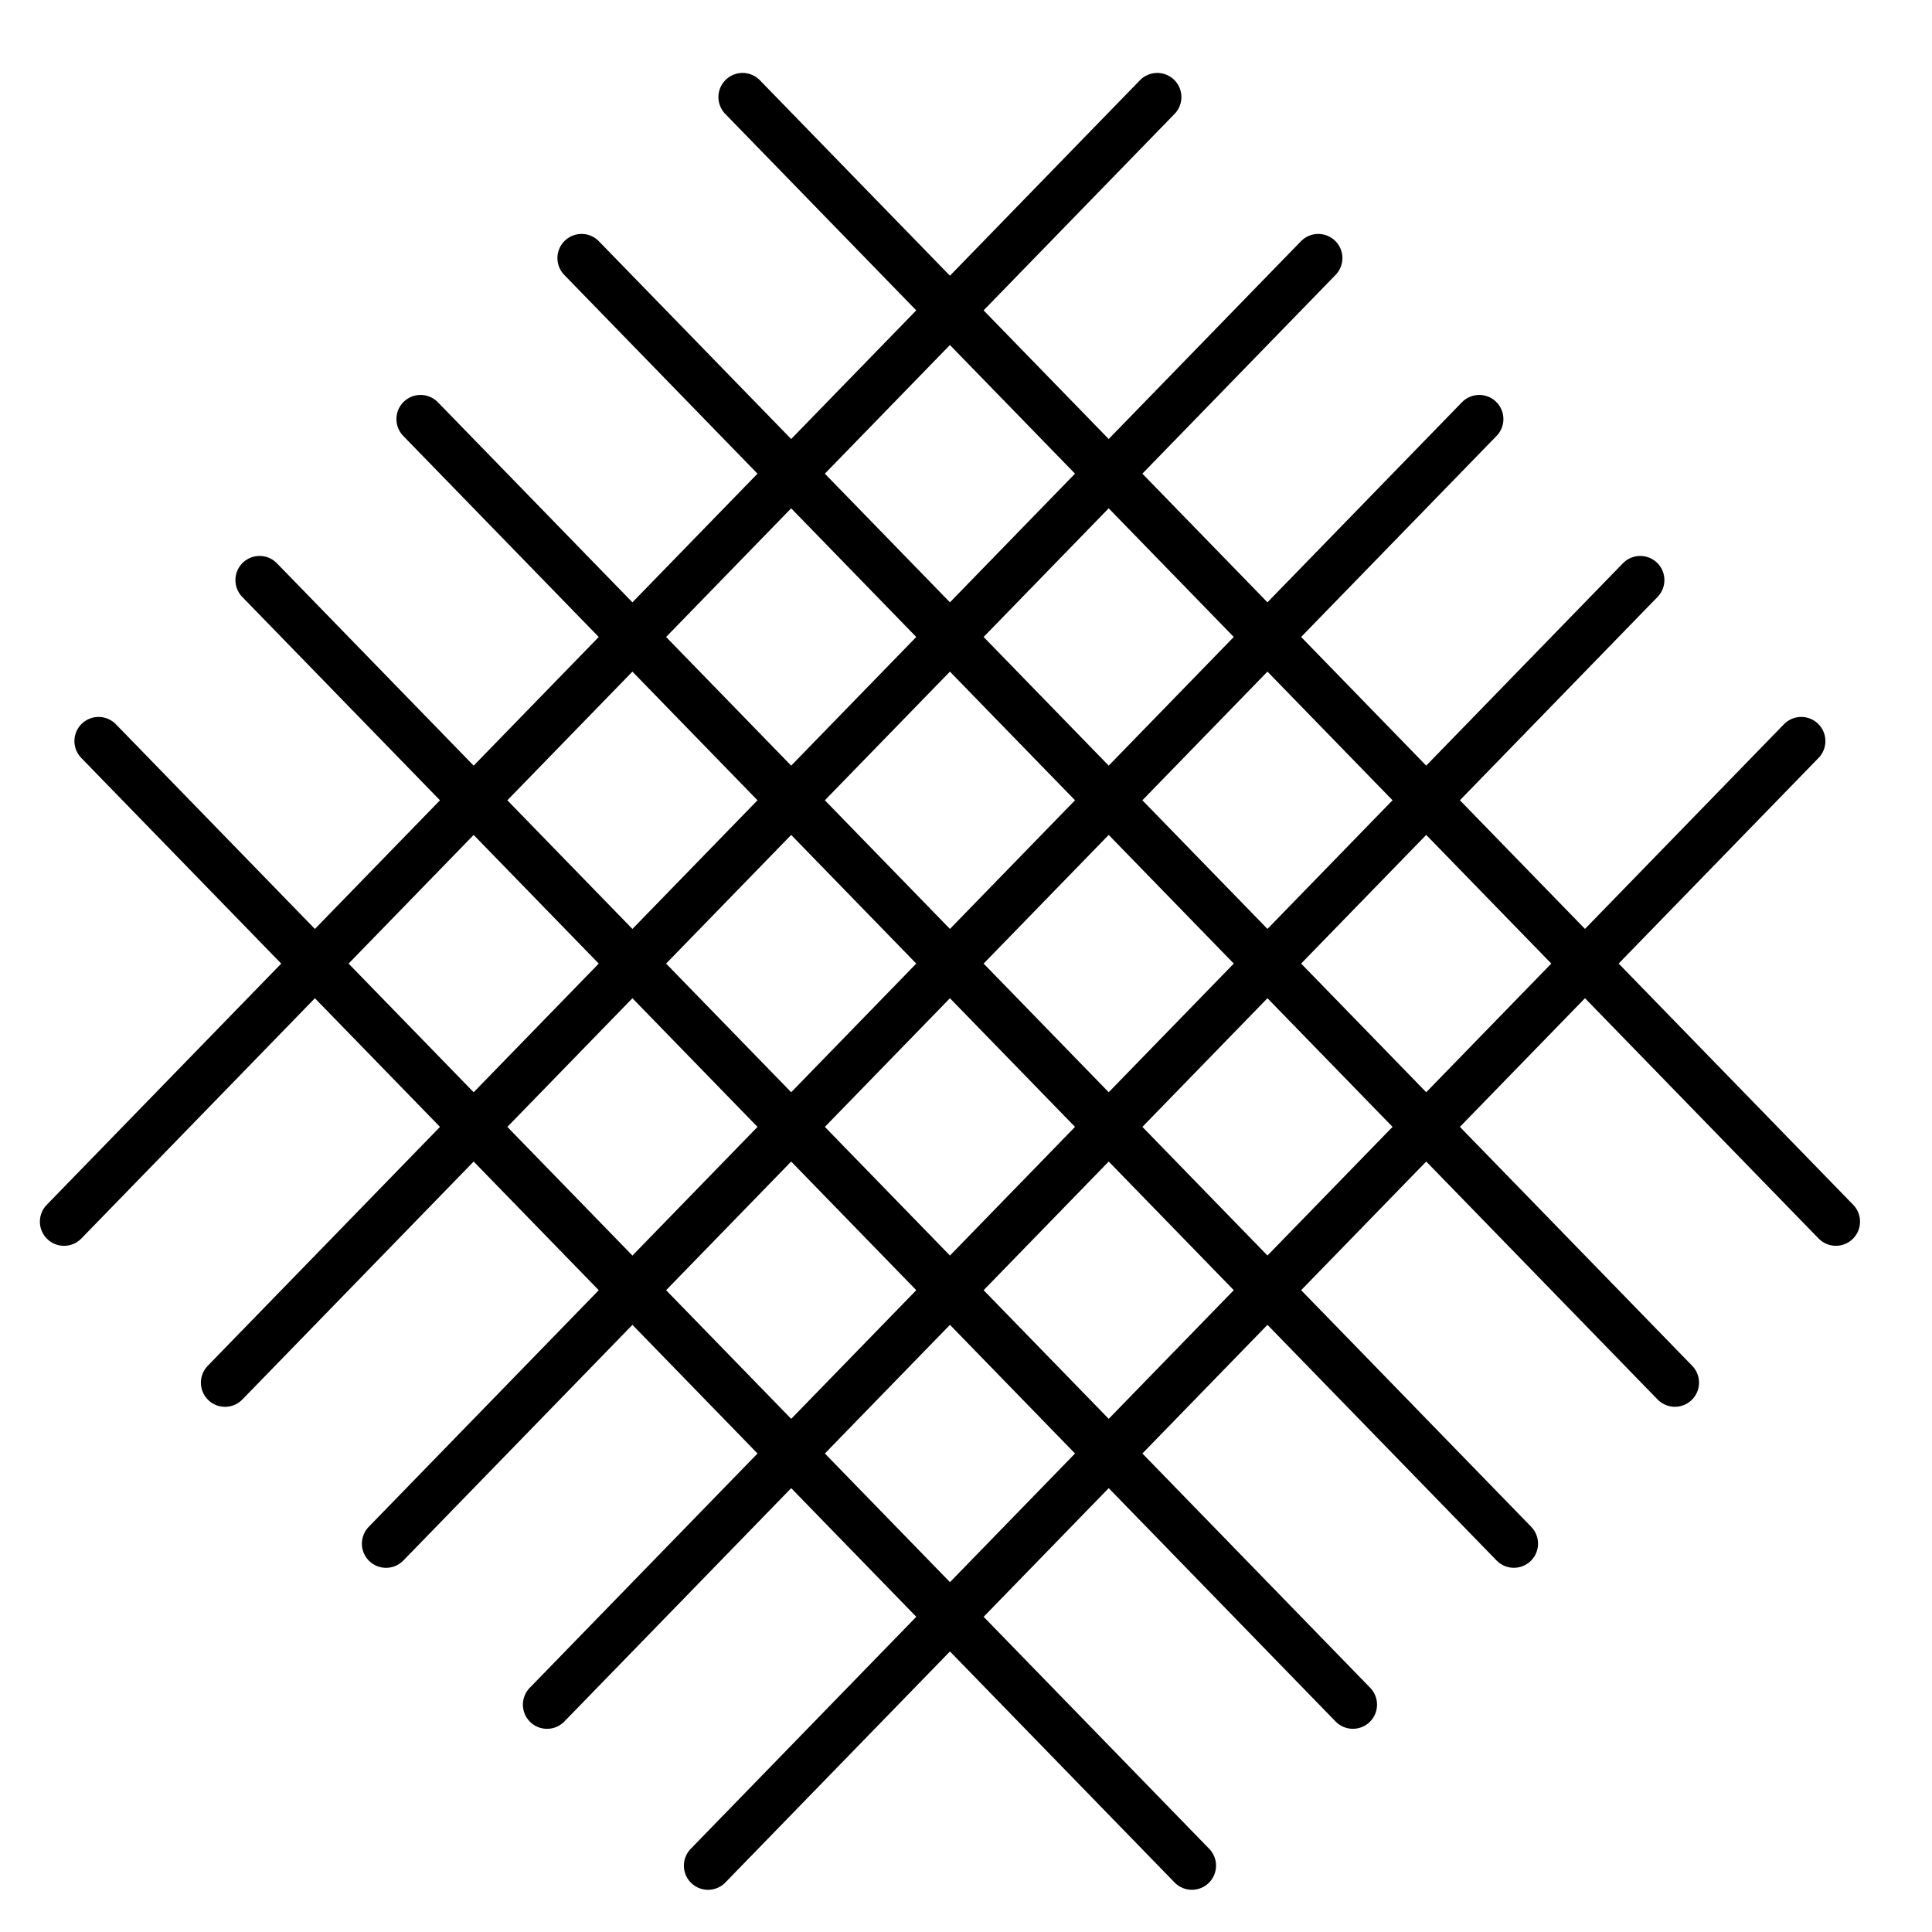
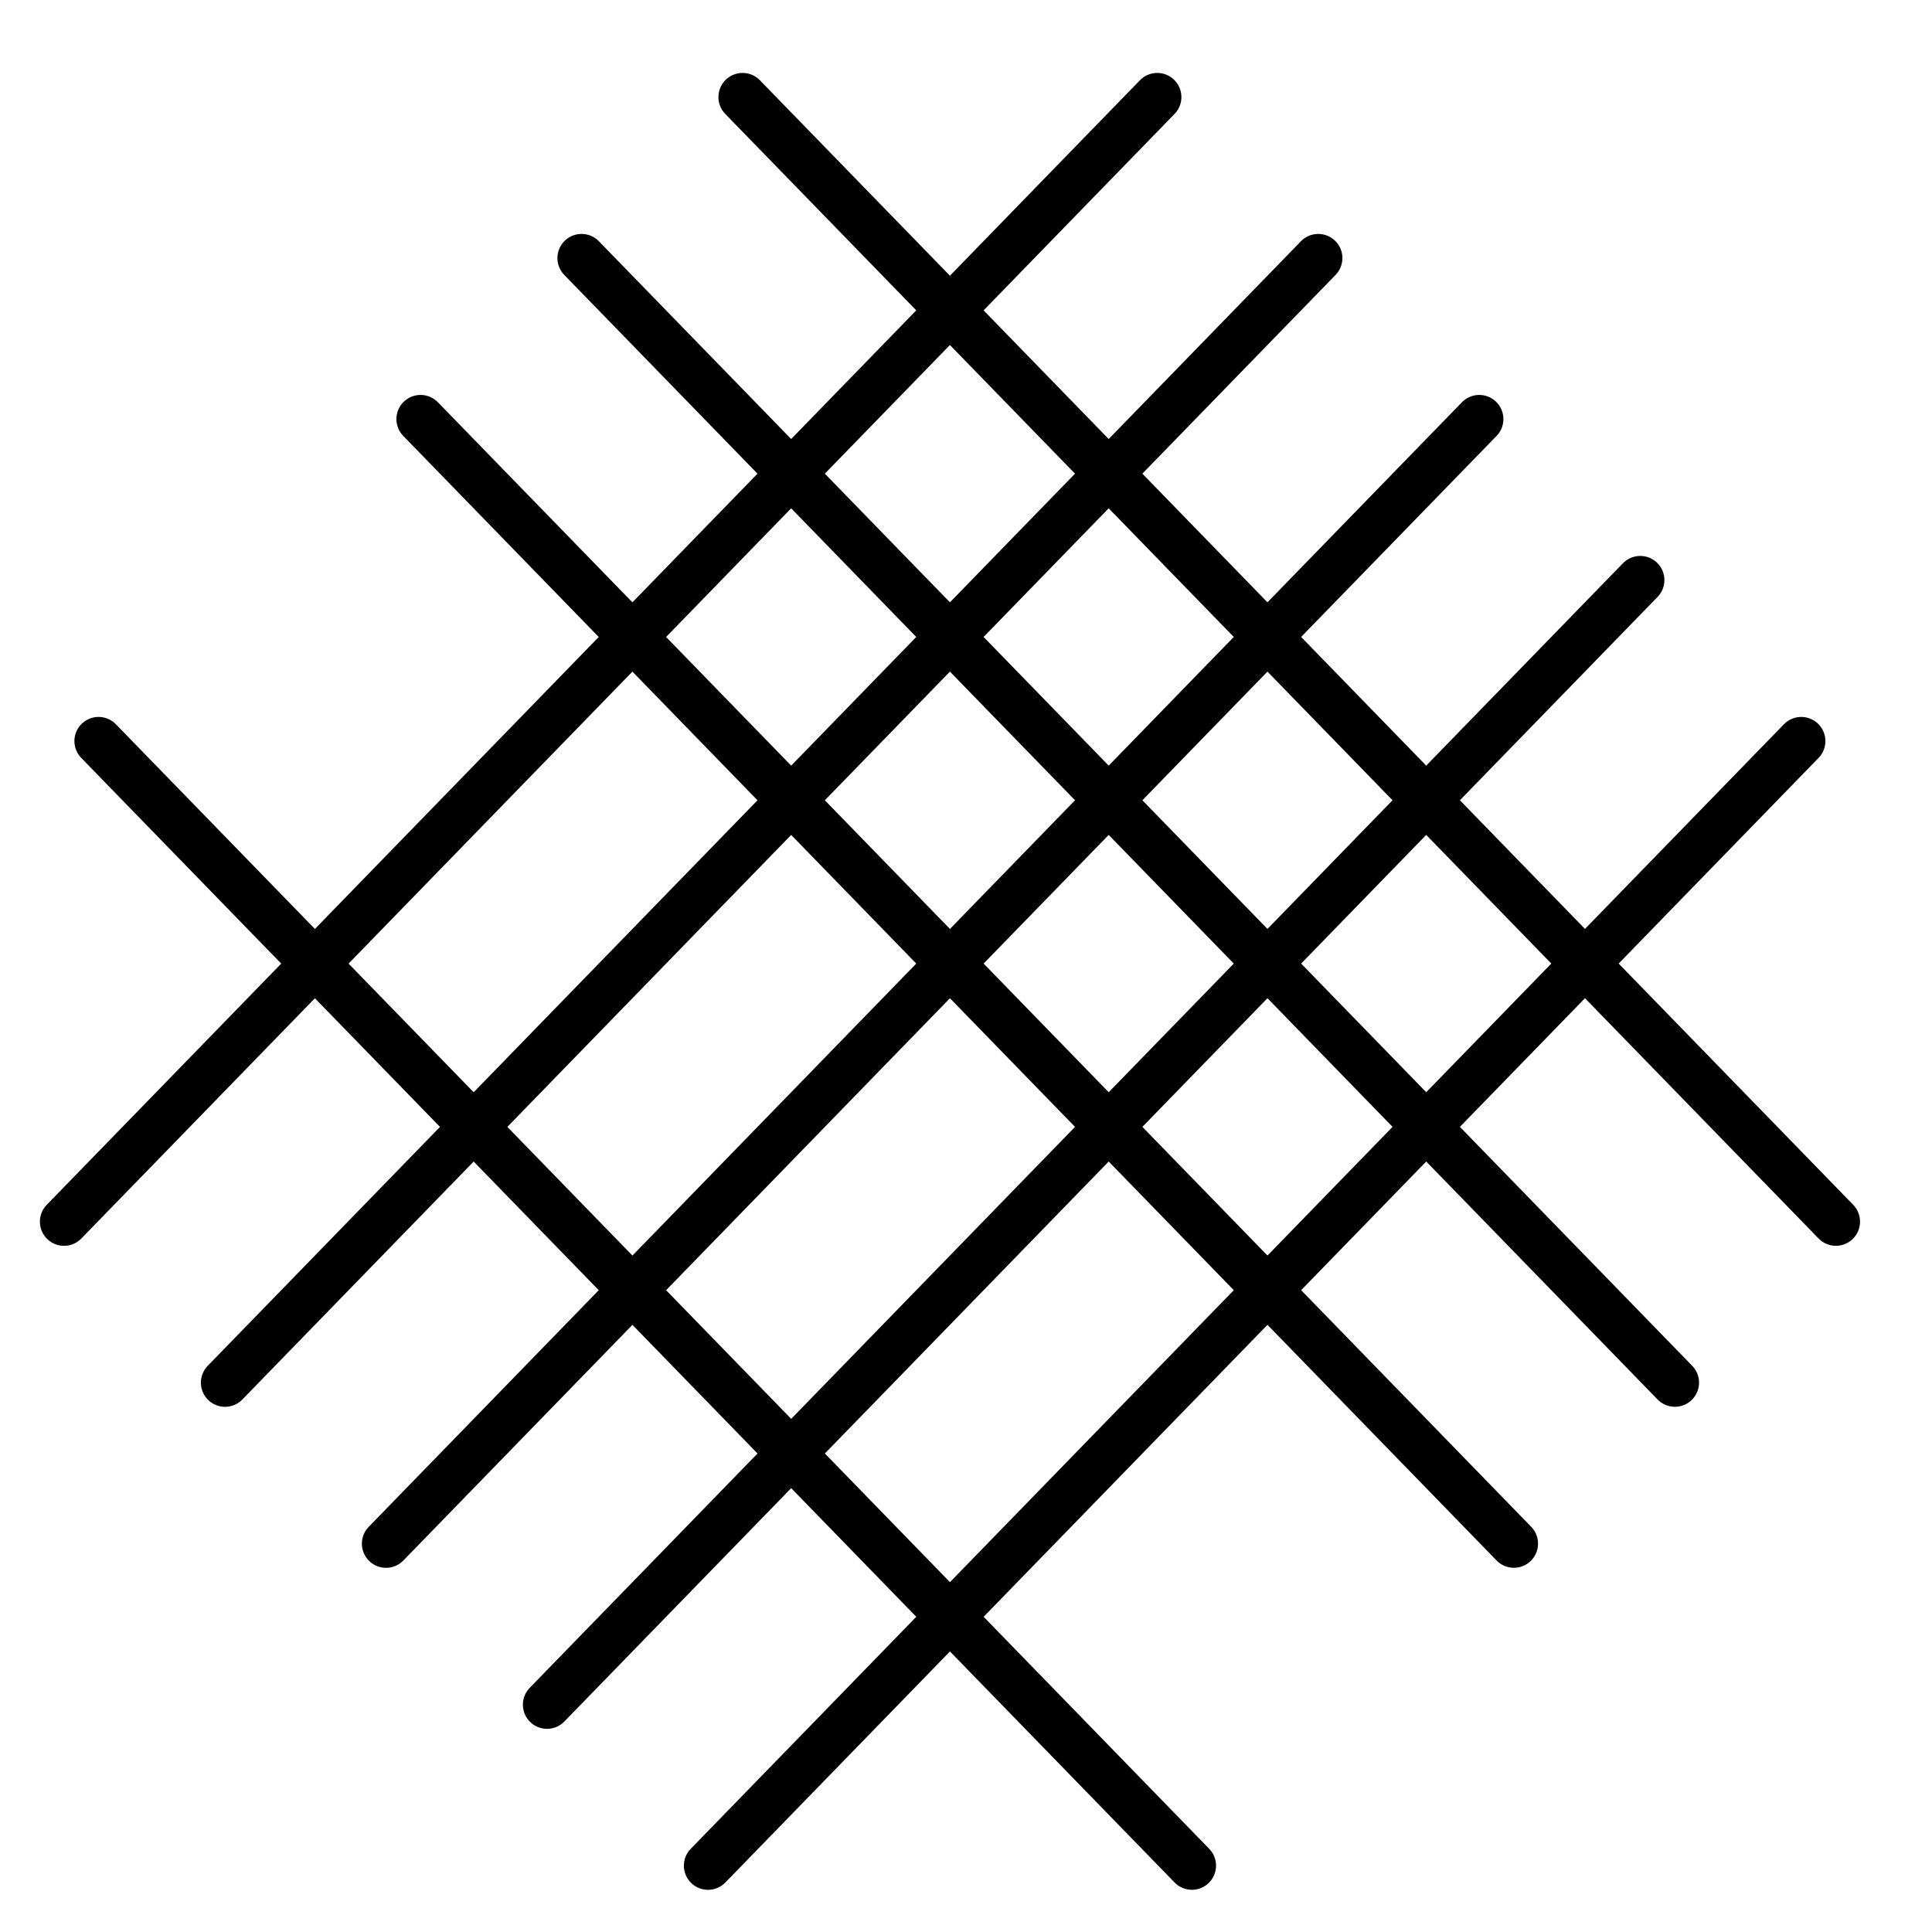
<svg xmlns="http://www.w3.org/2000/svg" width="60" height="60" viewBox="0 0 60 60" fill="none">
  <rect width="60" height="60" fill="white" />
  <line x1="3.061" y1="23.015" x2="37.015" y2="57.939" stroke="black" stroke-width="1.5" stroke-linecap="round" />
  <line x1="0.75" y1="-0.75" x2="49.46" y2="-0.75" transform="matrix(-0.697 0.717 0.717 0.697 57 23)" stroke="black" stroke-width="1.5" stroke-linecap="round" />
-   <line x1="8.061" y1="18.015" x2="42.015" y2="52.939" stroke="black" stroke-width="1.5" stroke-linecap="round" />
  <line x1="0.75" y1="-0.75" x2="49.46" y2="-0.75" transform="matrix(-0.697 0.717 0.717 0.697 52 18)" stroke="black" stroke-width="1.5" stroke-linecap="round" />
  <line x1="13.061" y1="13.015" x2="47.015" y2="47.939" stroke="black" stroke-width="1.5" stroke-linecap="round" />
  <line x1="0.75" y1="-0.75" x2="49.46" y2="-0.75" transform="matrix(-0.697 0.717 0.717 0.697 47 13)" stroke="black" stroke-width="1.5" stroke-linecap="round" />
  <line x1="18.061" y1="8.015" x2="52.015" y2="42.939" stroke="black" stroke-width="1.5" stroke-linecap="round" />
  <line x1="0.75" y1="-0.75" x2="49.46" y2="-0.75" transform="matrix(-0.697 0.717 0.717 0.697 42 8)" stroke="black" stroke-width="1.5" stroke-linecap="round" />
  <line x1="23.061" y1="3.015" x2="57.015" y2="37.939" stroke="black" stroke-width="1.5" stroke-linecap="round" />
  <line x1="0.75" y1="-0.75" x2="49.46" y2="-0.75" transform="matrix(-0.697 0.717 0.717 0.697 37 3)" stroke="black" stroke-width="1.5" stroke-linecap="round" />
</svg>